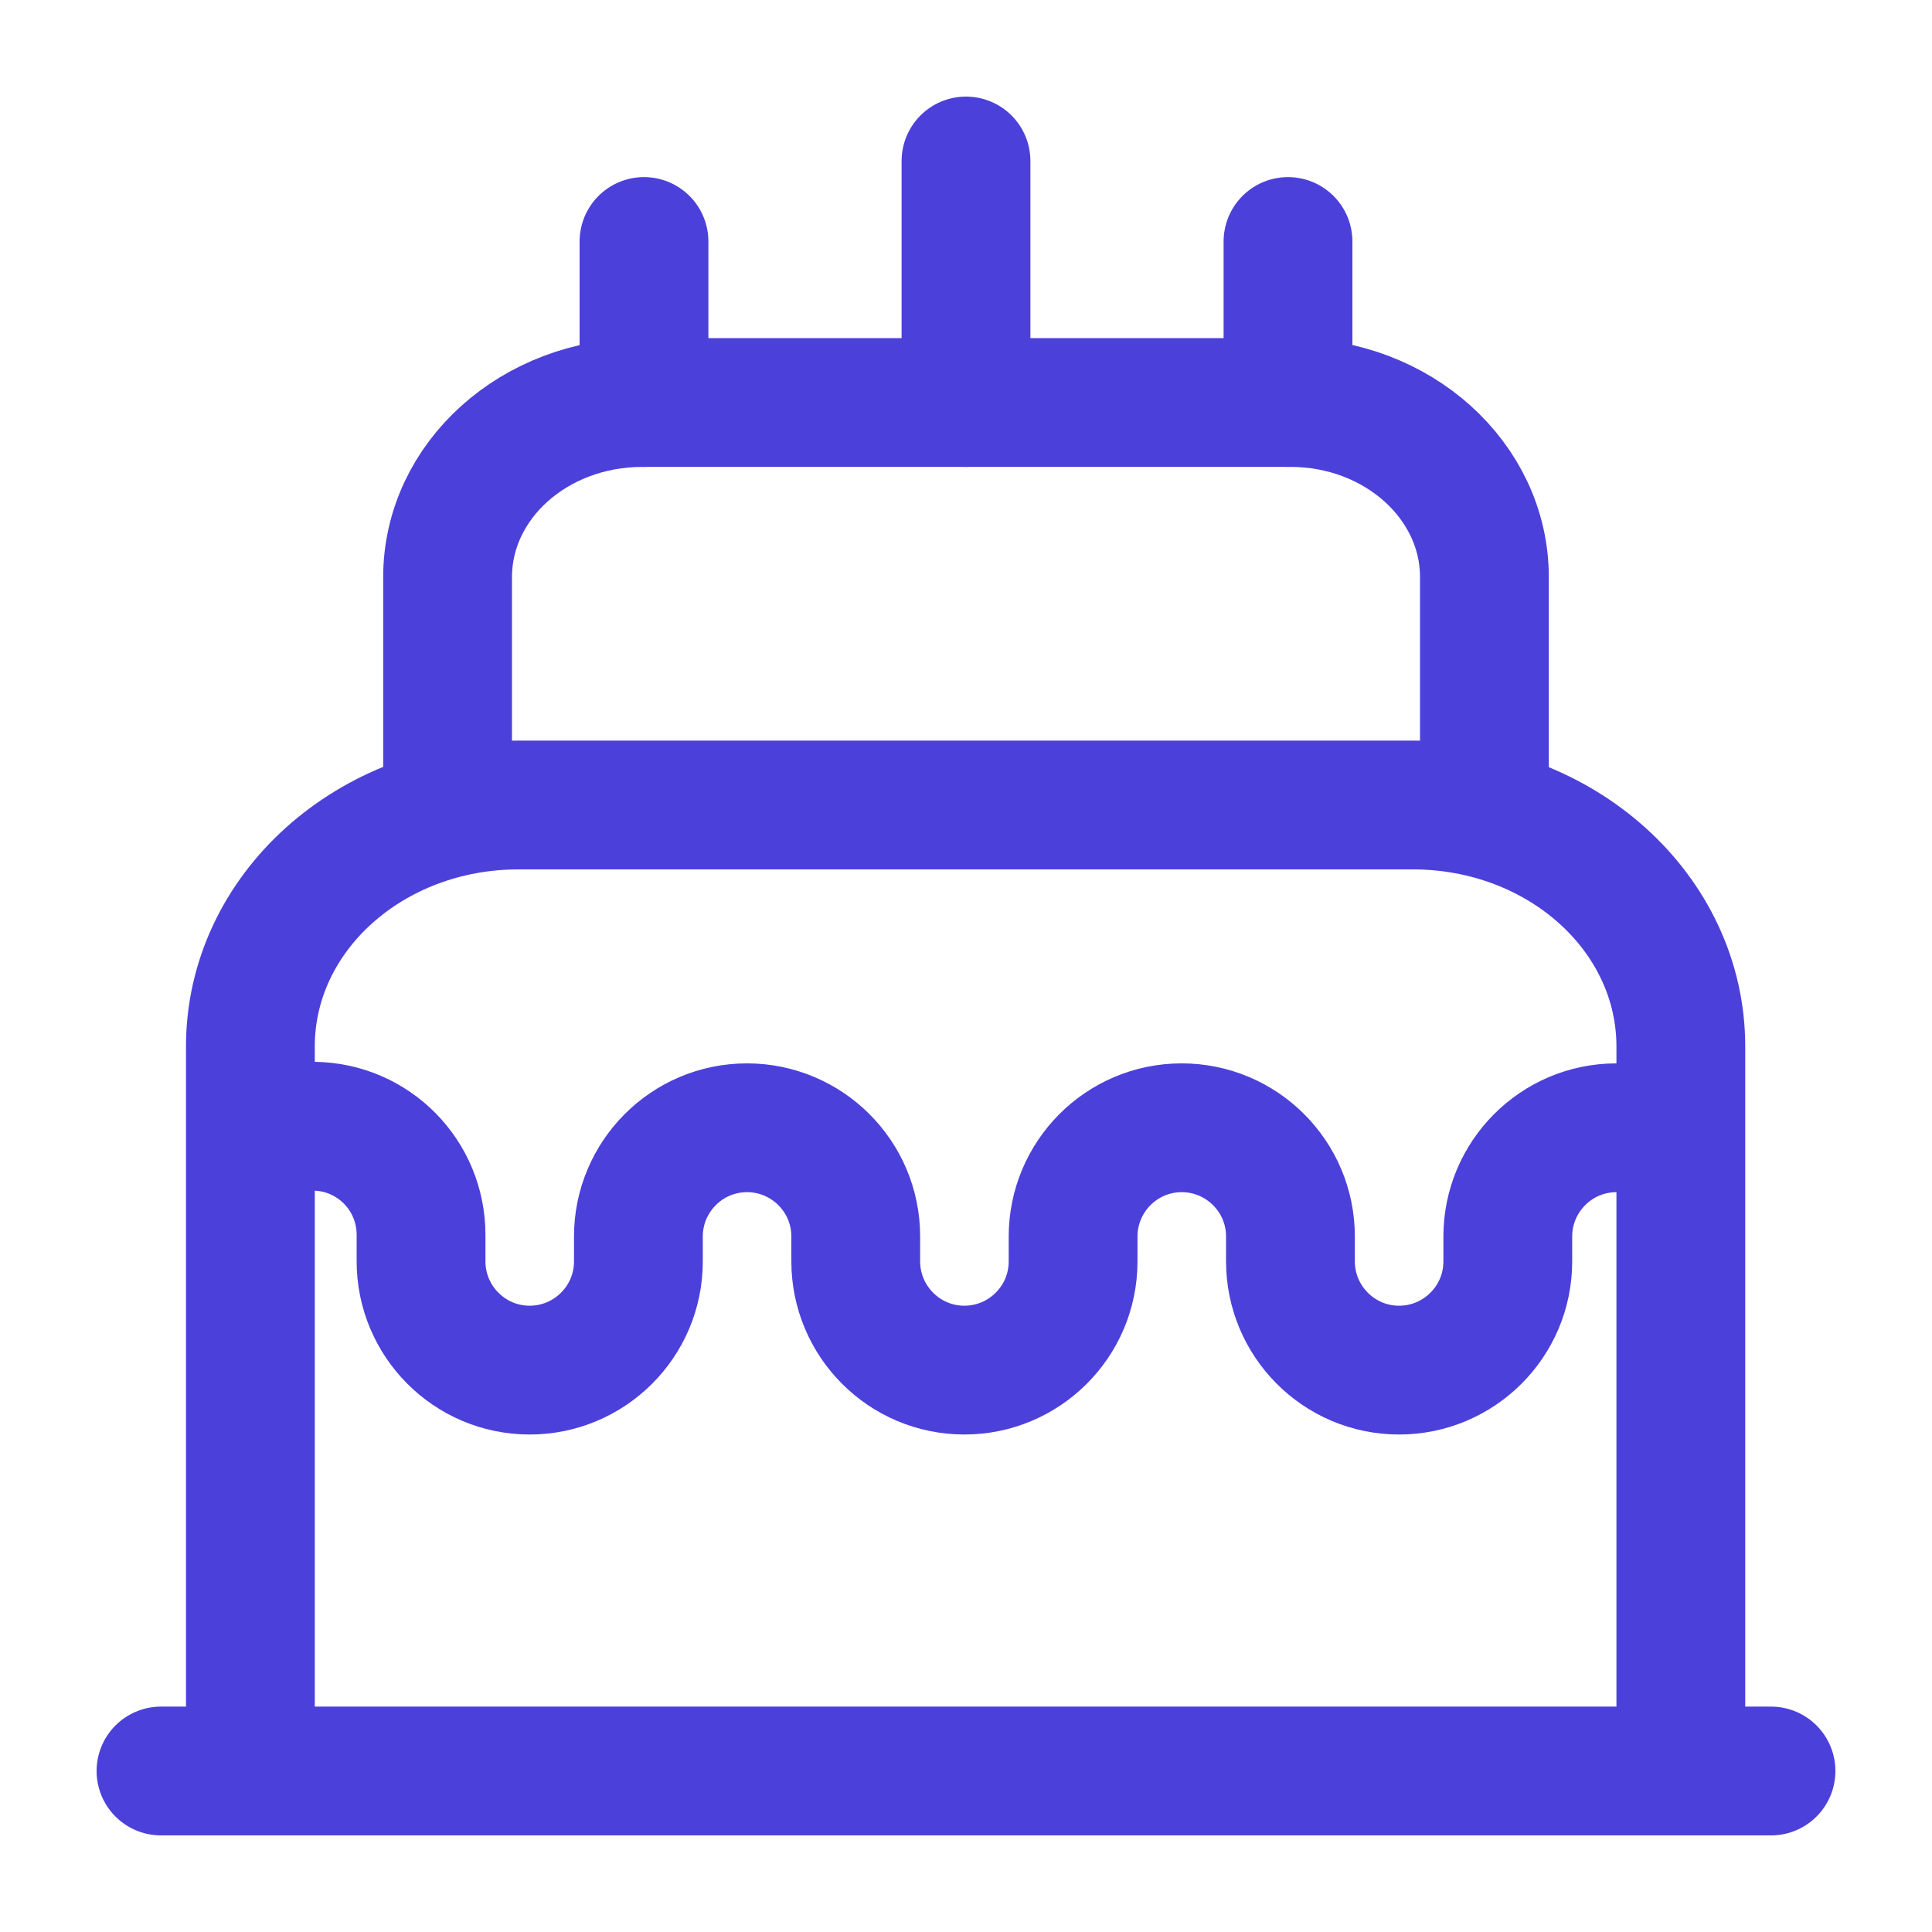
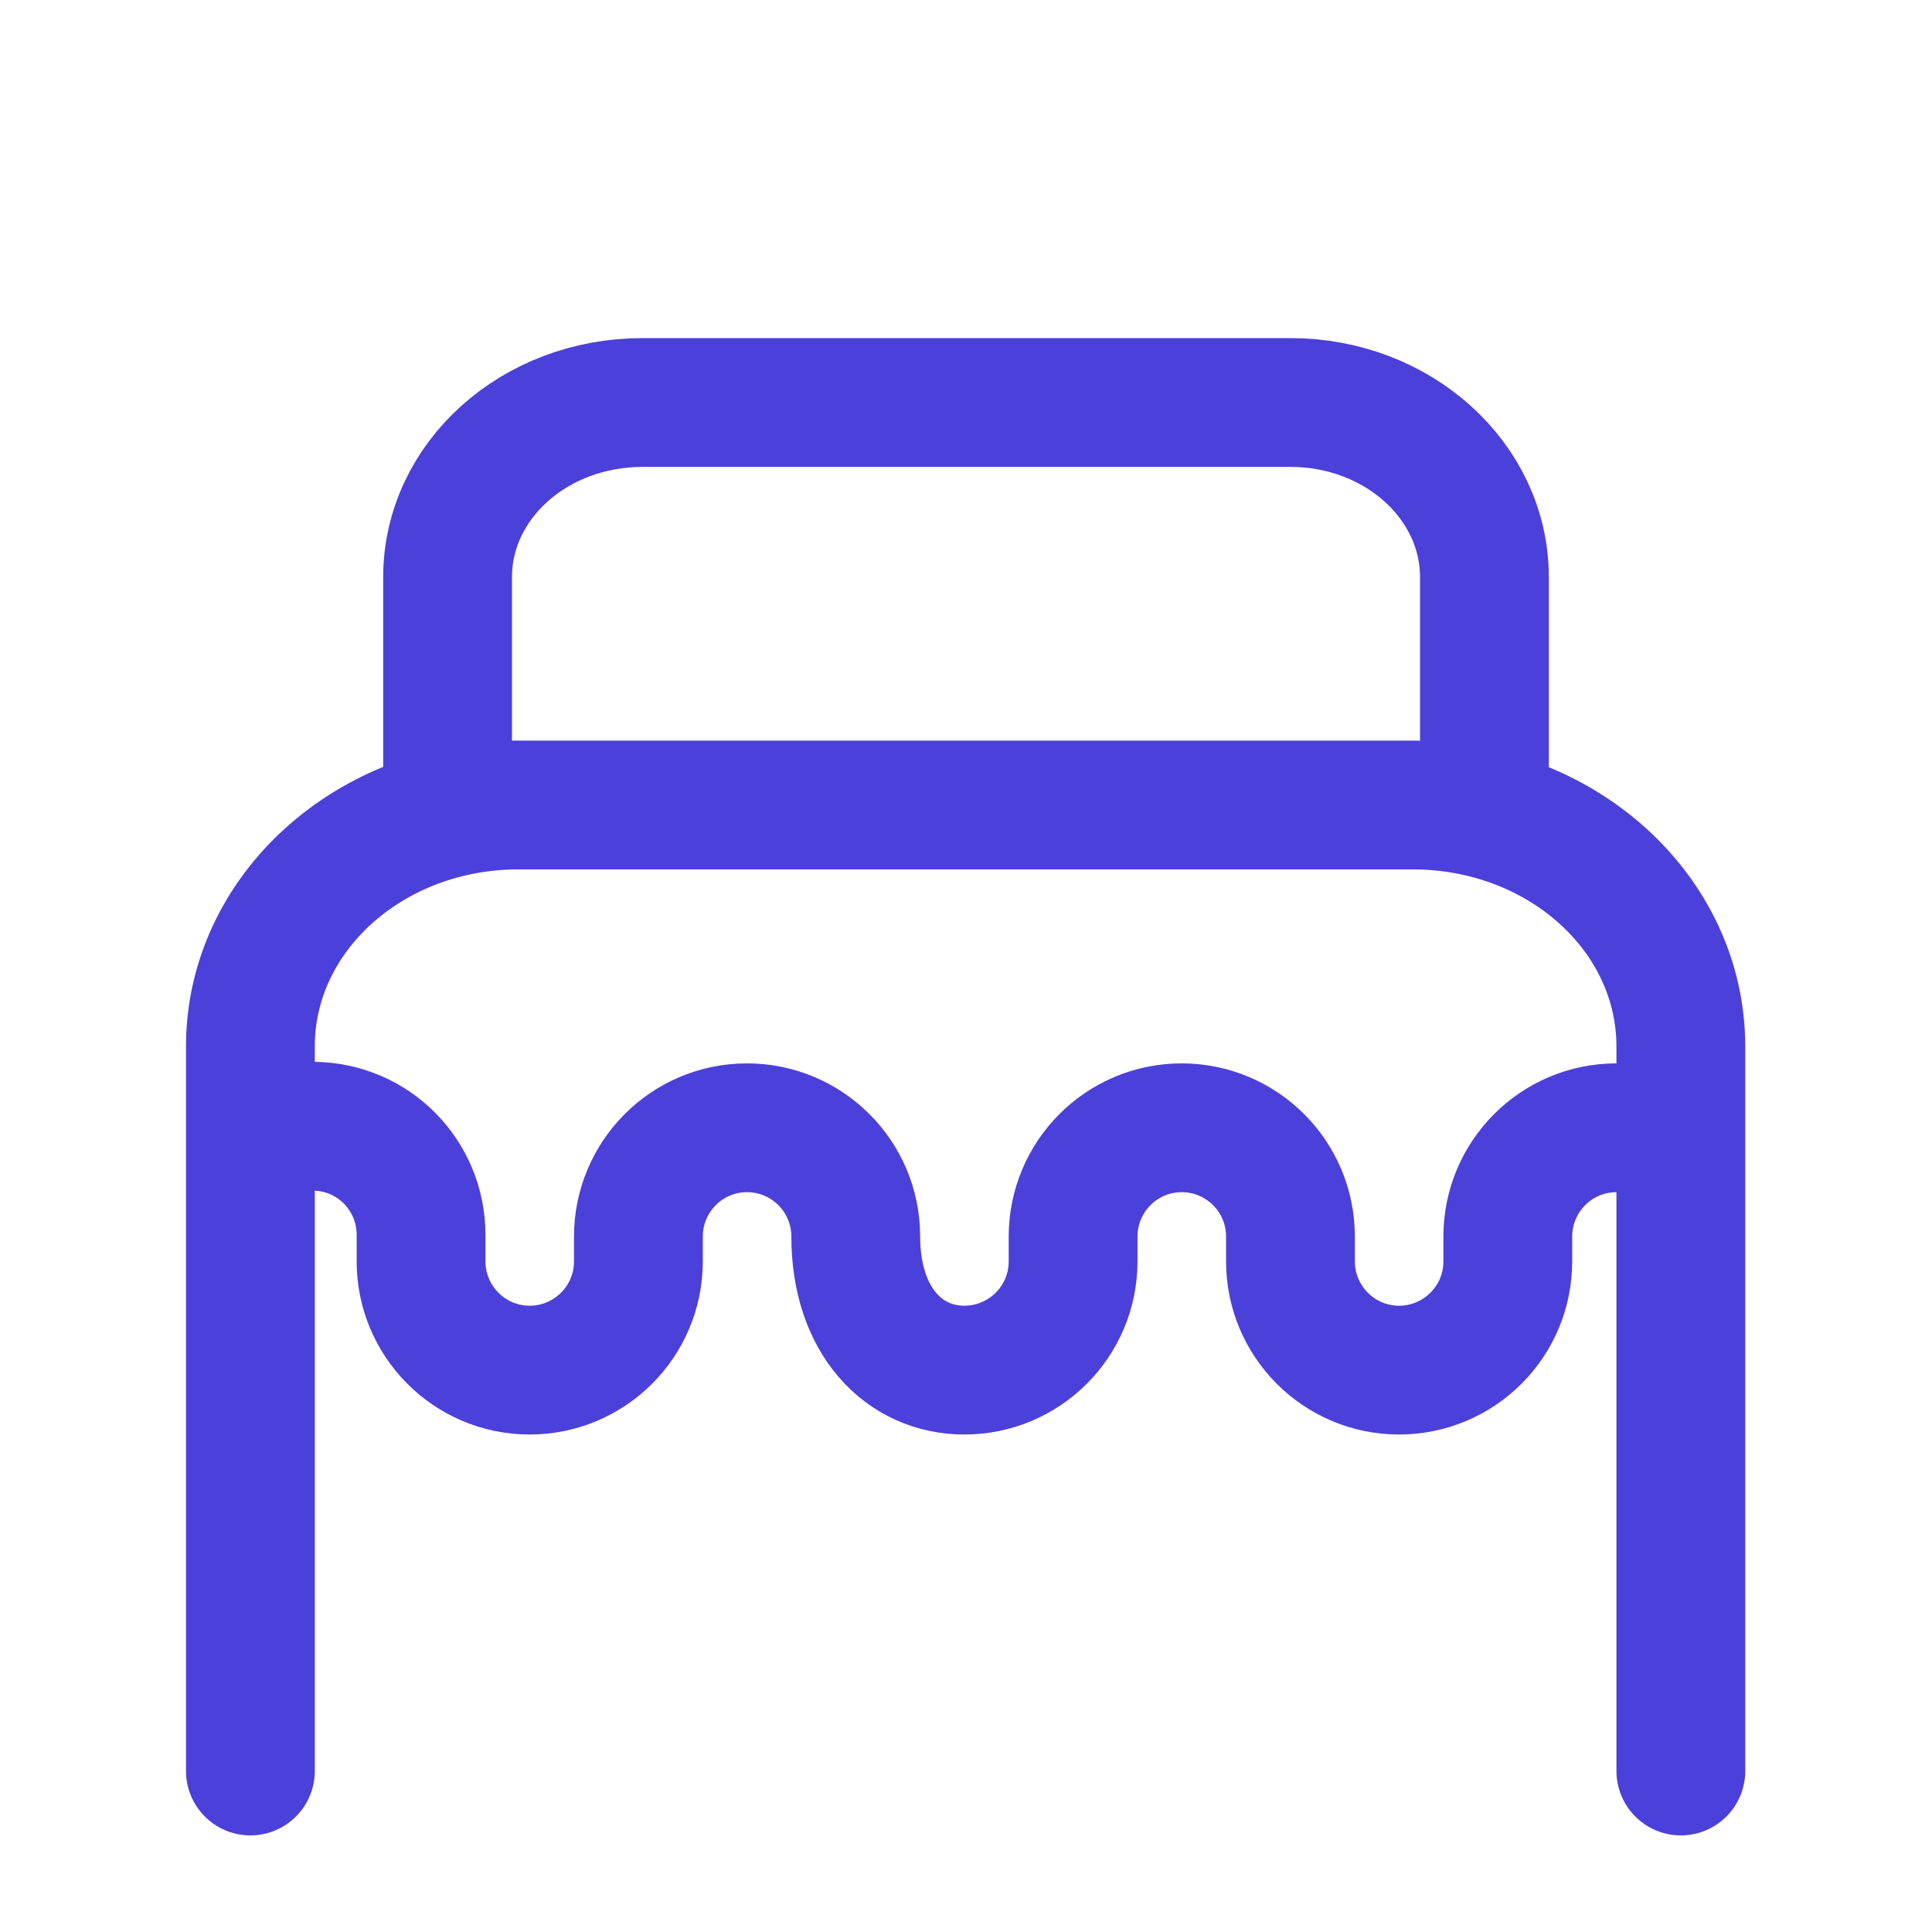
<svg xmlns="http://www.w3.org/2000/svg" width="30" height="30" viewBox="0 0 30 30" fill="none">
-   <path d="M2.5 27.5H27.5" stroke="#4C40DB" stroke-width="2" stroke-linecap="round" stroke-linejoin="round" />
  <path d="M3.888 27.5V16.25C3.888 14.175 5.75 12.5 8.05 12.5H21.938C24.238 12.5 26.1 14.175 26.1 16.25V27.5" stroke="#4C40DB" stroke-width="2" stroke-linecap="round" stroke-linejoin="round" />
  <path d="M6.95 12.5V8.963C6.95 7.463 8.3 6.25 9.975 6.25H20.038C21.7 6.25 23.05 7.463 23.05 8.963V12.5" stroke="#4C40DB" stroke-width="2" stroke-linecap="round" stroke-linejoin="round" />
-   <path d="M4.413 17.475L4.875 17.488C5.8 17.5 6.538 18.25 6.538 19.175V19.587C6.538 20.512 7.288 21.275 8.225 21.275C9.15 21.275 9.913 20.525 9.913 19.587V19.2C9.913 18.275 10.663 17.512 11.6 17.512C12.525 17.512 13.288 18.262 13.288 19.2V19.587C13.288 20.512 14.038 21.275 14.975 21.275C15.9 21.275 16.663 20.525 16.663 19.587V19.2C16.663 18.275 17.413 17.512 18.35 17.512C19.275 17.512 20.038 18.262 20.038 19.2V19.587C20.038 20.512 20.788 21.275 21.725 21.275C22.65 21.275 23.413 20.525 23.413 19.587V19.2C23.413 18.275 24.163 17.512 25.1 17.512H25.663" stroke="#4C40DB" stroke-width="2" stroke-linecap="round" stroke-linejoin="round" />
-   <path d="M10 6.25V3.75" stroke="#4C40DB" stroke-width="2" stroke-linecap="round" stroke-linejoin="round" />
-   <path d="M20 6.25V3.75" stroke="#4C40DB" stroke-width="2" stroke-linecap="round" stroke-linejoin="round" />
-   <path d="M15 6.25V2.5" stroke="#4C40DB" stroke-width="2" stroke-linecap="round" stroke-linejoin="round" />
+   <path d="M4.413 17.475L4.875 17.488C5.8 17.5 6.538 18.25 6.538 19.175V19.587C6.538 20.512 7.288 21.275 8.225 21.275C9.15 21.275 9.913 20.525 9.913 19.587V19.2C9.913 18.275 10.663 17.512 11.6 17.512C12.525 17.512 13.288 18.262 13.288 19.2C13.288 20.512 14.038 21.275 14.975 21.275C15.9 21.275 16.663 20.525 16.663 19.587V19.2C16.663 18.275 17.413 17.512 18.35 17.512C19.275 17.512 20.038 18.262 20.038 19.2V19.587C20.038 20.512 20.788 21.275 21.725 21.275C22.65 21.275 23.413 20.525 23.413 19.587V19.2C23.413 18.275 24.163 17.512 25.1 17.512H25.663" stroke="#4C40DB" stroke-width="2" stroke-linecap="round" stroke-linejoin="round" />
</svg>